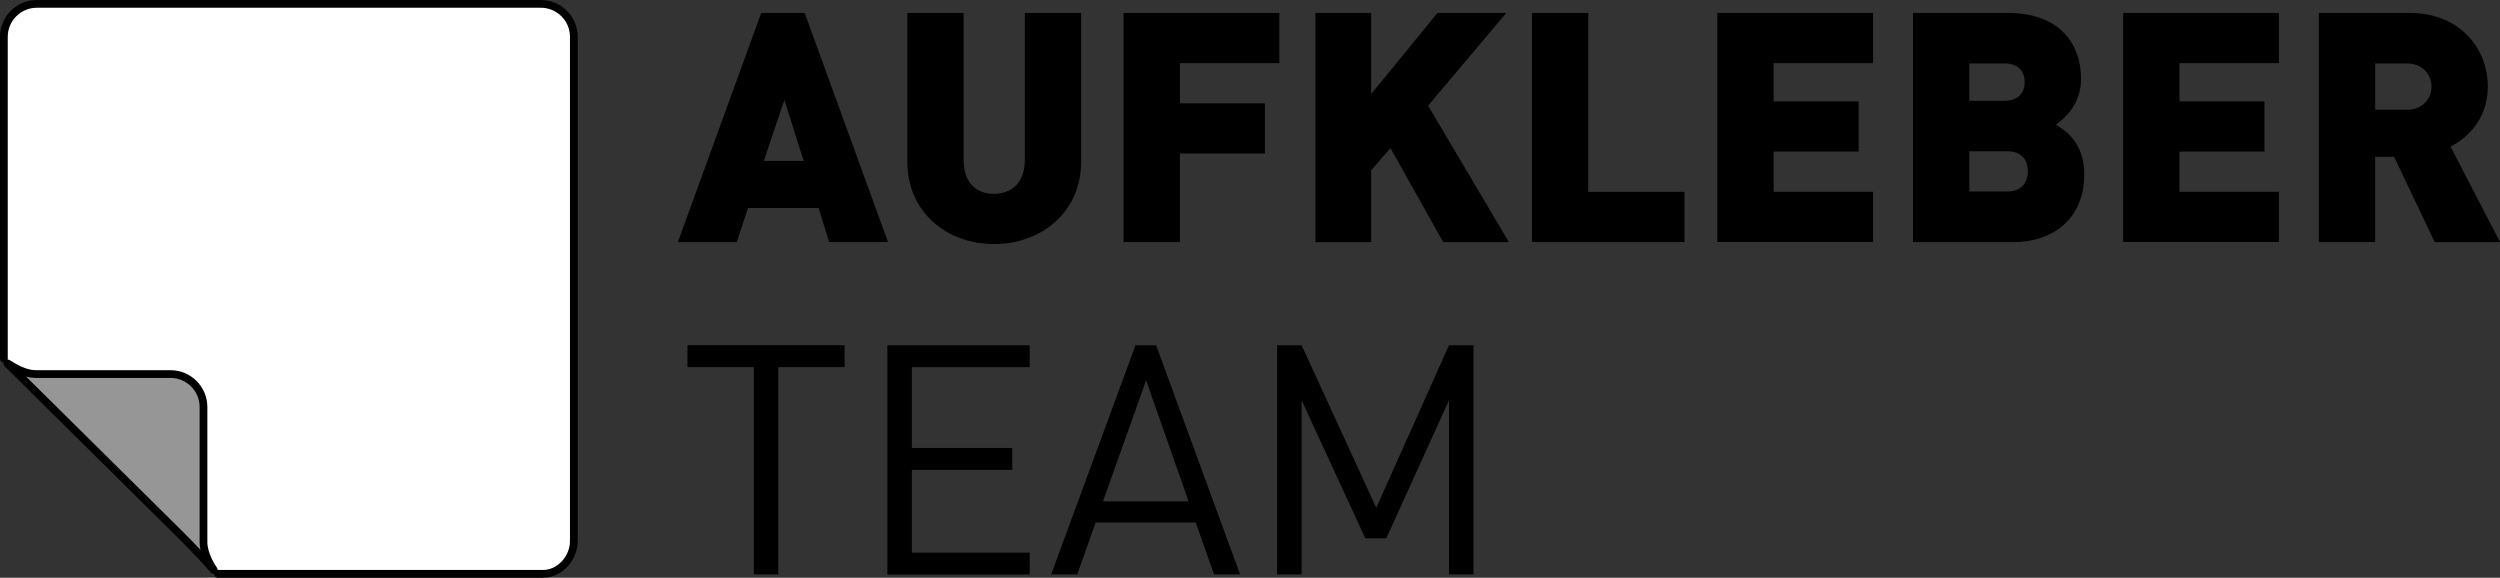
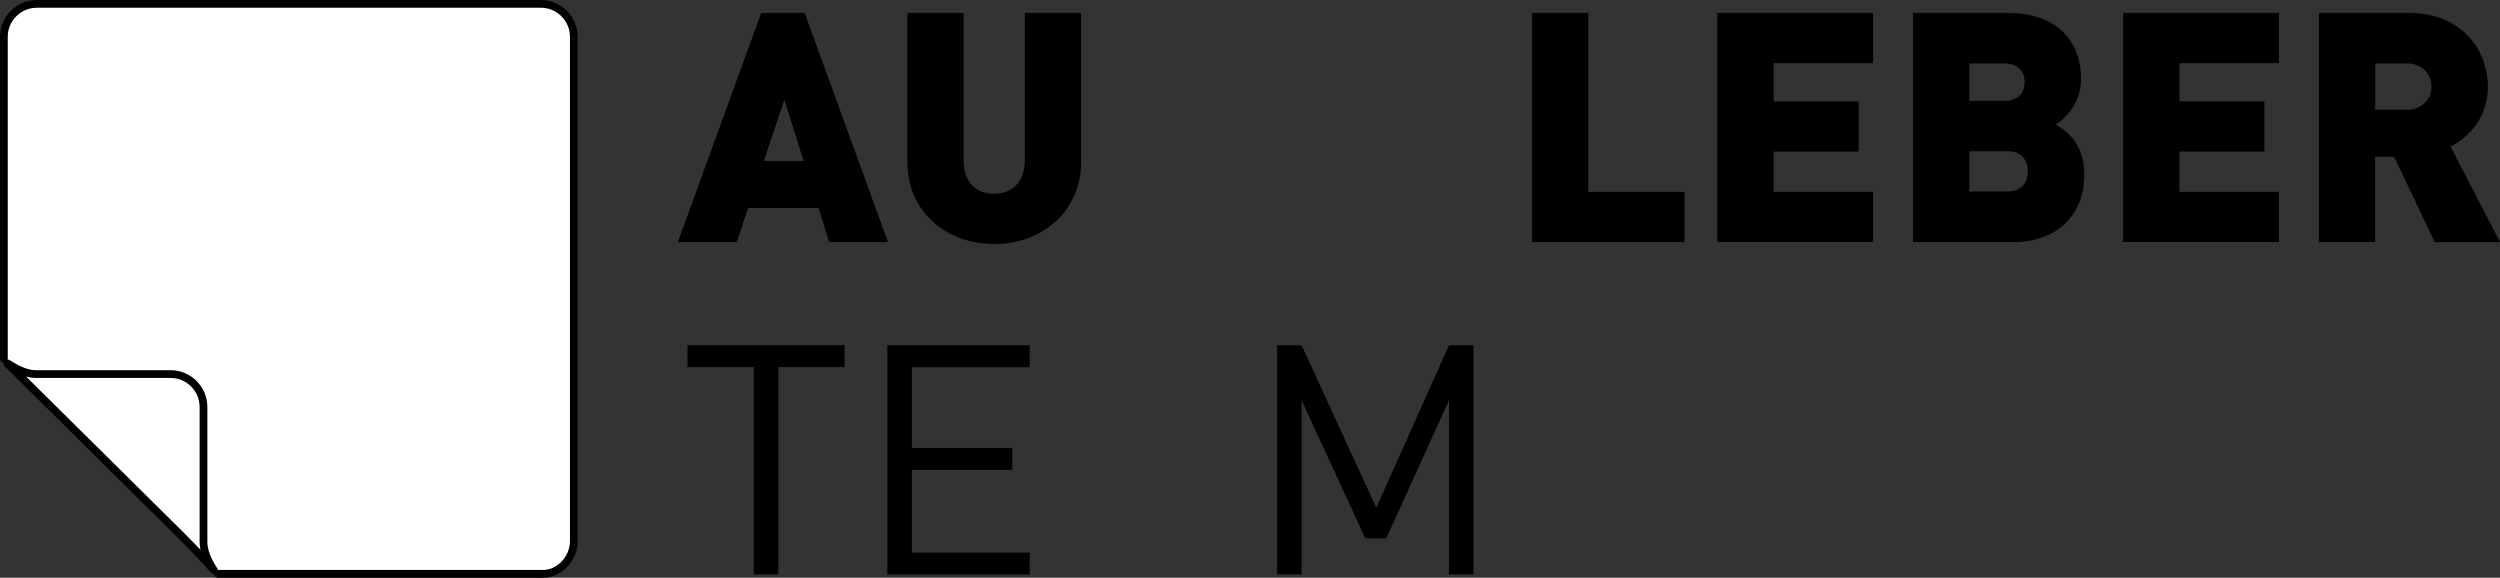
<svg xmlns="http://www.w3.org/2000/svg" id="Ebene_2" viewBox="0 0 322.74 74.58">
  <rect x="0" y="0" width="322.74" height="74.58" fill="#333333" stroke="none" />
  <defs>
    <style>.cls-1{fill:none;stroke-miterlimit:10;}.cls-1,.cls-2{stroke:#000;}.cls-2{fill:#fff;stroke-linecap:round;stroke-linejoin:round;}.cls-3{fill:#969696;}</style>
  </defs>
  <g id="Ebene_1-2">
-     <path class="cls-1" d="m4.61,48.26h17.46c2.34,0,4.22,1.91,4.22,4.25v17.46" />
    <path class="cls-2" d="m.5,46.3V4.75C.5,2.41,2.41.5,4.75.5h65.08c2.34,0,4.25,1.91,4.25,4.25v65.08c0,2.34-1.91,4.25-3.97,4.25H28.14" />
-     <path class="cls-3" d="m5.31,51.28c-4.43-4.43-1.11-2.99,1.23-2.99h15.48c2.34,0,4.25,1.91,4.25,4.25v15.2c.51,6.02-1.36,2.91-3.02,1.26L5.31,51.28Z" />
    <path class="cls-1" d="m1.48,47.45c-1.66-1.64.79.84,3.13.84h17.41c2.34,0,4.25,1.91,4.25,4.25v17.43c0,3.31,4.5,6.56-3.02-.97L1.48,47.45Z" />
    <path d="m107.04,31.25l-1.37-4.4h-9.1l-1.46,4.4h-7.6L98.27,1.67h5.61l10.76,29.58h-7.6Zm-5.78-18.36l-2.66,7.89h5.15l-2.49-7.89Z" />
    <path d="m128.31,31.5c-6.15,0-11.18-4.16-11.18-10.64V1.67h7.27v19.03c0,2.74,1.5,4.32,3.91,4.32s3.99-1.58,3.99-4.32V1.67h7.27v19.2c0,6.48-5.11,10.64-11.26,10.64Z" />
-     <path d="m152.32,8.15v5.19h10.97v6.48h-10.97v11.43h-7.27V1.67h20.11v6.48h-12.84Z" />
-     <path d="m186.31,31.25l-6.81-12.13-2.49,2.87v9.27h-7.19V1.67h7.19v10.47l8.56-10.47h8.89l-10.1,11.97,10.43,17.62h-8.48Z" />
    <path d="m197.77,31.25V1.67h7.27v23.1h12.42v6.48h-19.7Z" />
    <path d="m221.7,31.25V1.67h20.11v6.48h-12.84v4.94h10.97v6.48h-10.97v5.19h12.84v6.48h-20.11Z" />
    <path d="m259.84,31.25h-12.88V1.67h12.26c6.15,0,9.43,3.45,9.43,8.56,0,3.37-2.33,5.23-3.24,5.86,1.21.75,3.66,2.29,3.66,6.44,0,5.65-3.95,8.73-9.22,8.73Zm-1.08-23.06h-4.53v4.82h4.53c1.99,0,2.62-1.25,2.62-2.41s-.62-2.41-2.62-2.41Zm.37,11.34h-4.9v5.19h4.9c1.99,0,2.66-1.37,2.66-2.62s-.67-2.58-2.66-2.58Z" />
    <path d="m274.09,31.25V1.67h20.11v6.48h-12.84v4.94h10.97v6.48h-10.97v5.19h12.84v6.48h-20.11Z" />
    <path d="m314.31,31.25l-5.24-11.01h-2.45v11.01h-7.27V1.67h11.72c6.56,0,10.1,4.65,10.1,9.52,0,4.03-2.49,6.56-4.82,7.73l6.4,12.34h-8.43Zm-3.57-23.06h-4.11v5.98h4.11c1.99,0,3.16-1.45,3.16-2.99s-1.16-2.99-3.16-2.99Z" />
    <path d="m100.47,47.39v26.76h-3.16v-26.76h-8.56v-2.83h20.28v2.83h-8.56Z" />
    <path d="m114.56,74.15v-29.58h18.37v2.83h-15.21v10.43h12.96v2.83h-12.96v10.68h15.21v2.83h-18.37Z" />
-     <path d="m156.73,74.15l-2.37-6.69h-12.92l-2.37,6.69h-3.37l10.89-29.58h2.66l10.84,29.58h-3.37Zm-8.77-25.05l-5.57,15.62h11.05l-5.48-15.62Z" />
    <path d="m187.06,74.15v-22.48l-8.1,17.83h-2.7l-8.23-17.83v22.48h-3.16v-29.58h3.16l9.64,20.98,9.39-20.98h3.16v29.58h-3.16Z" />
  </g>
</svg>